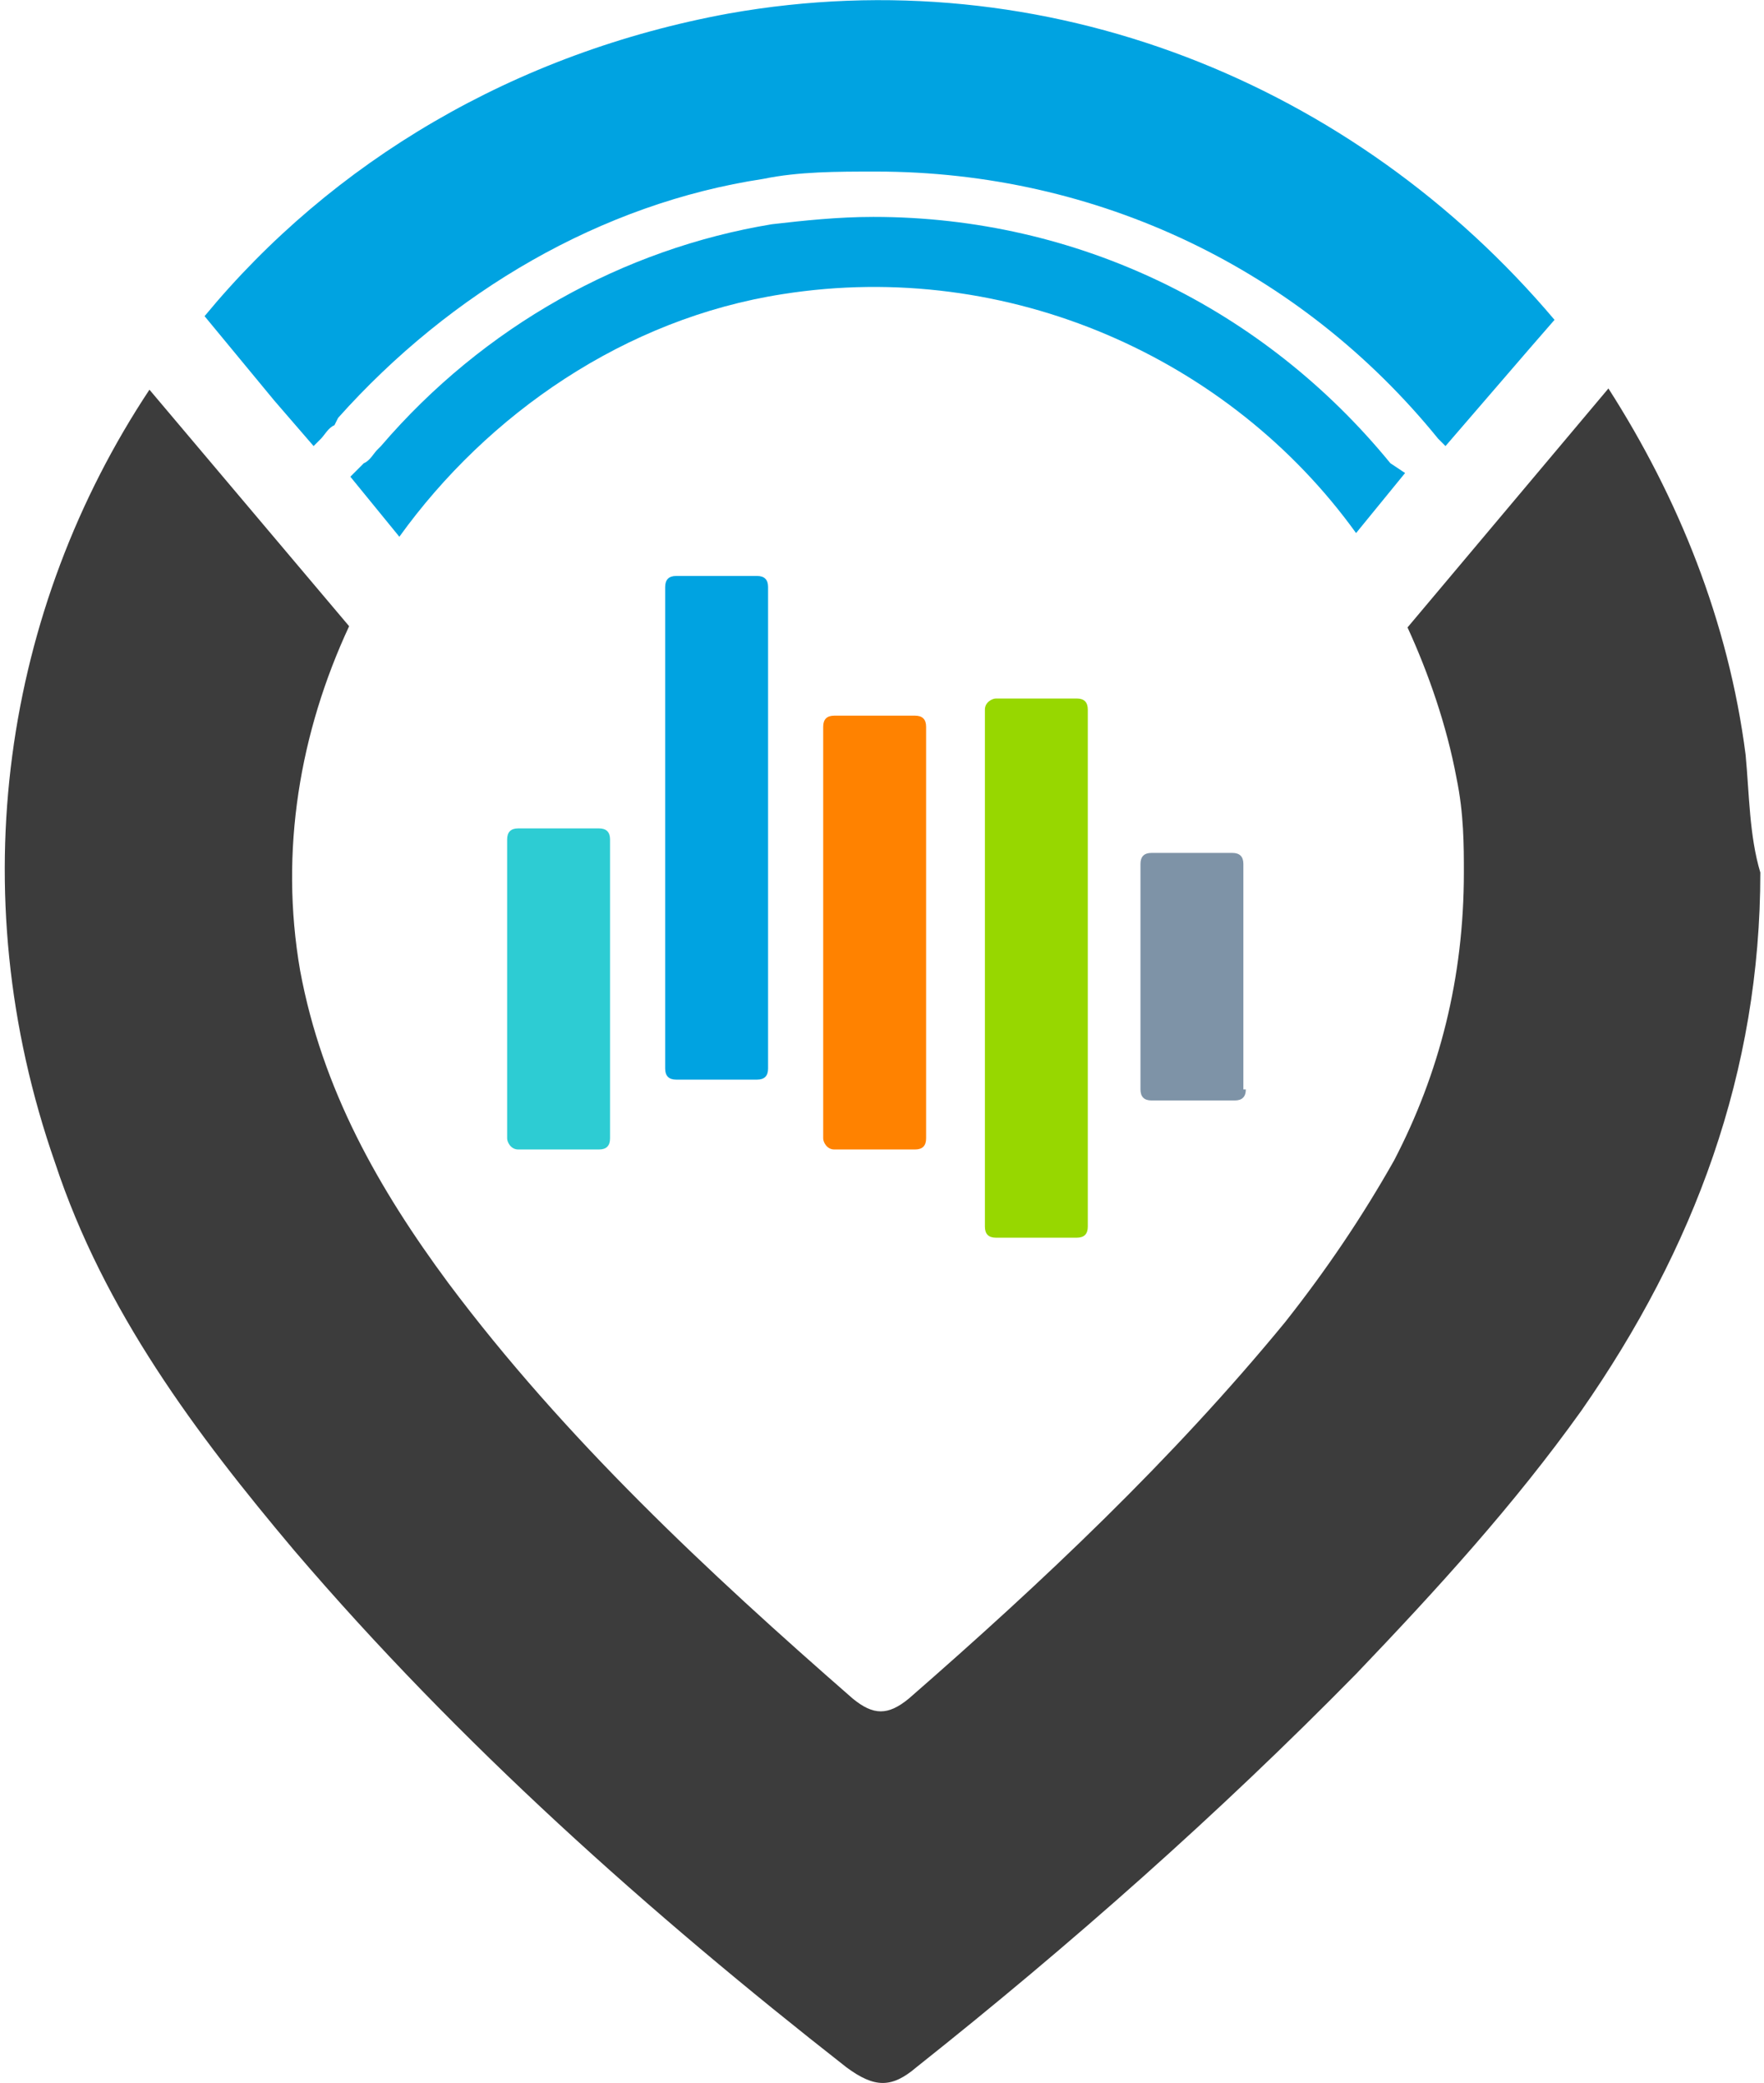
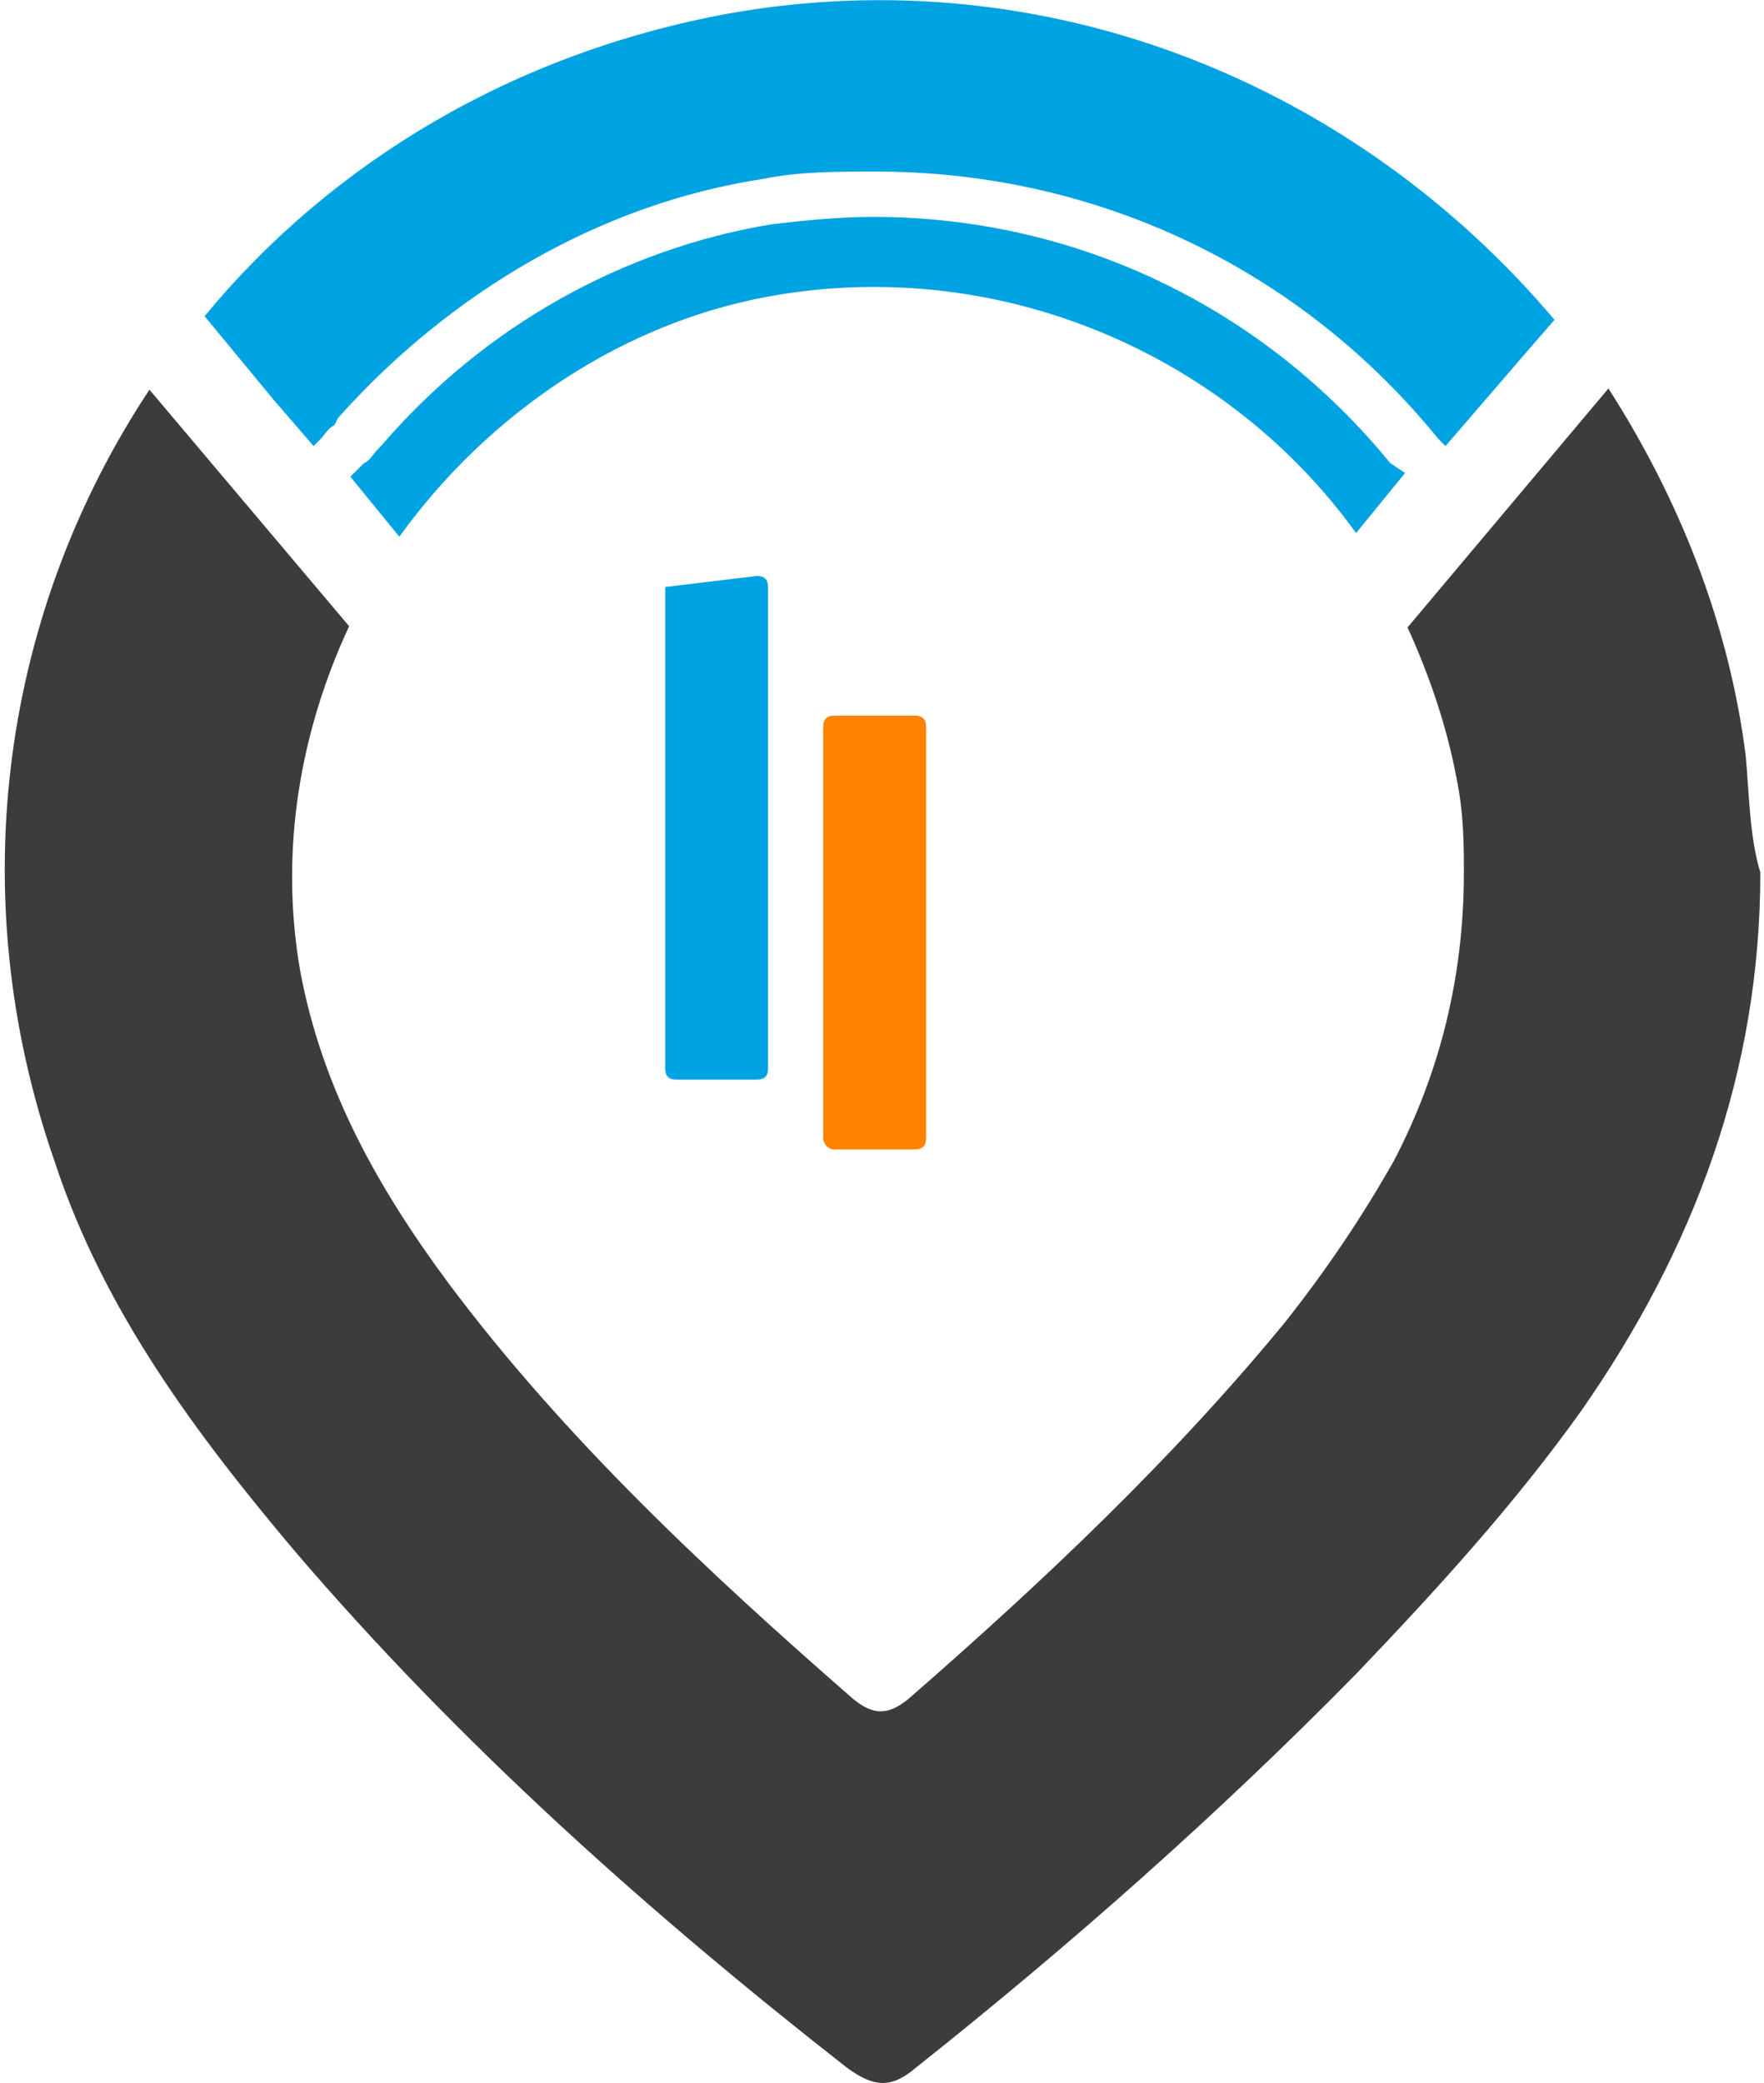
<svg xmlns="http://www.w3.org/2000/svg" width="144px" height="170px" viewBox="0 0 144 170" version="1.1">
  <title>inpixonpin-color</title>
  <g id="Page-1" stroke="none" stroke-width="1" fill="none" fill-rule="evenodd">
    <g id="inpixonpin-color">
      <g id="Group">
        <g transform="translate(41, 47)" fill-rule="nonzero" id="Path">
-           <path d="M8.8,45.9 C8.8,46.5 8.5,46.8 7.9,46.8 L1.3,46.8 C0.7,46.8 0.4,46.2 0.4,45.9 L0.4,21.5 C0.4,20.9 0.7,20.6 1.3,20.6 L7.9,20.6 C8.5,20.6 8.8,20.9 8.8,21.5 L8.8,45.9 Z" fill="#2DCCD3" />
-           <path d="M21.7,40.2 C21.7,40.8 21.4,41.1 20.8,41.1 L14.2,41.1 C13.6,41.1 13.3,40.8 13.3,40.2 L13.3,0.9 C13.3,0.3 13.6,-1.42108547e-14 14.2,-1.42108547e-14 L20.8,-1.42108547e-14 C21.4,-1.42108547e-14 21.7,0.3 21.7,0.9 L21.7,40.2 Z" fill="#00A3E1" />
+           <path d="M21.7,40.2 C21.7,40.8 21.4,41.1 20.8,41.1 L14.2,41.1 C13.6,41.1 13.3,40.8 13.3,40.2 L13.3,0.9 L20.8,-1.42108547e-14 C21.4,-1.42108547e-14 21.7,0.3 21.7,0.9 L21.7,40.2 Z" fill="#00A3E1" />
          <path d="M34.6,45.9 C34.6,46.5 34.3,46.8 33.7,46.8 L27.1,46.8 C26.5,46.8 26.2,46.2 26.2,45.9 L26.2,12.3 C26.2,11.7 26.5,11.4 27.1,11.4 L33.7,11.4 C34.3,11.4 34.6,11.7 34.6,12.3 L34.6,45.9 L34.6,45.9 Z" fill="#FF8200" />
-           <path d="M47.8,53.1 C47.8,53.7 47.5,54 46.9,54 L40.3,54 C39.7,54 39.4,53.7 39.4,53.1 L39.4,10.9 C39.4,10.3 40,10 40.3,10 L46.9,10 C47.5,10 47.8,10.3 47.8,10.9 L47.8,53.1 Z" fill="#97D700" />
-           <path d="M60.7,41.9 C60.7,42.5 60.4,42.8 59.8,42.8 L53,42.8 C52.4,42.8 52.1,42.5 52.1,41.9 L52.1,23.5 C52.1,22.9 52.4,22.6 53,22.6 L59.6,22.6 C60.2,22.6 60.5,22.9 60.5,23.5 L60.5,41.9 L60.7,41.9 Z" fill="#7E93A7" />
        </g>
        <g id="Path">
          <path d="M142.5,61.6 C141.1,50.7 137,40.6 131.3,31.7 L114.9,51.2 C116.6,54.9 118.1,59.2 118.9,63.5 C119.5,66.4 119.5,69 119.5,71.2 C119.5,79.8 117.5,87.6 113.8,94.7 C111.2,99.3 108.3,103.6 104.9,107.9 C95.7,119.1 85.1,129.1 74.2,138.6 C72.5,140 71.3,140 69.6,138.6 C57.8,128.3 46.1,117.4 36.6,104.7 C30.9,97 26.3,88.9 24.5,79.2 C22.8,69.4 24.5,59.7 28.5,51.1 L12.2,31.8 C0.4,49.6 -3.3,72.6 4.5,94.9 C8.5,107 16,117 24,126.5 C37.5,142.3 53,156.1 69.1,168.7 C71.4,170.4 72.8,170.4 74.8,168.7 C87.4,158.7 99.5,148 110.7,136.6 C117.3,129.7 123.6,122.8 129.1,115.1 C138.3,101.9 143.7,87.5 143.7,71.2 C142.8,68.2 142.8,64.8 142.5,61.6 Z" fill="#3C3C3C" />
          <path d="M59.5,1.1 C42,4.3 27.1,13.2 16.7,25.8 L22.4,32.7 L25.6,36.4 L26.2,35.8 C26.5,35.5 26.8,34.9 27.3,34.7 L27.6,34.1 L27.6,34.1 C36.8,23.8 49.1,16.6 62.3,14.6 C65.2,14 68.3,14 71.5,14 C89.6,14 106.2,22 117.4,35.8 L118,36.4 L124.9,28.4 L126.9,26.1 C110.6,6.8 85.4,-3.5 59.5,1.1 Z" fill="#00A3E1" />
          <path d="M113.5,37.8 C103.2,25.2 88,17.7 71.3,17.7 C68.4,17.7 65.6,18 63,18.3 C50.9,20.3 39.5,26.6 31.1,36.4 L30.8,36.7 C30.5,37 30.2,37.6 29.7,37.8 L28.6,38.9 L32.6,43.8 C39.8,33.8 51,26 63.9,24 C82.3,21.1 100.4,29.2 110.7,43.5 L114.7,38.6 L113.5,37.8 Z" fill="#00A3E1" />
        </g>
      </g>
    </g>
  </g>
</svg>